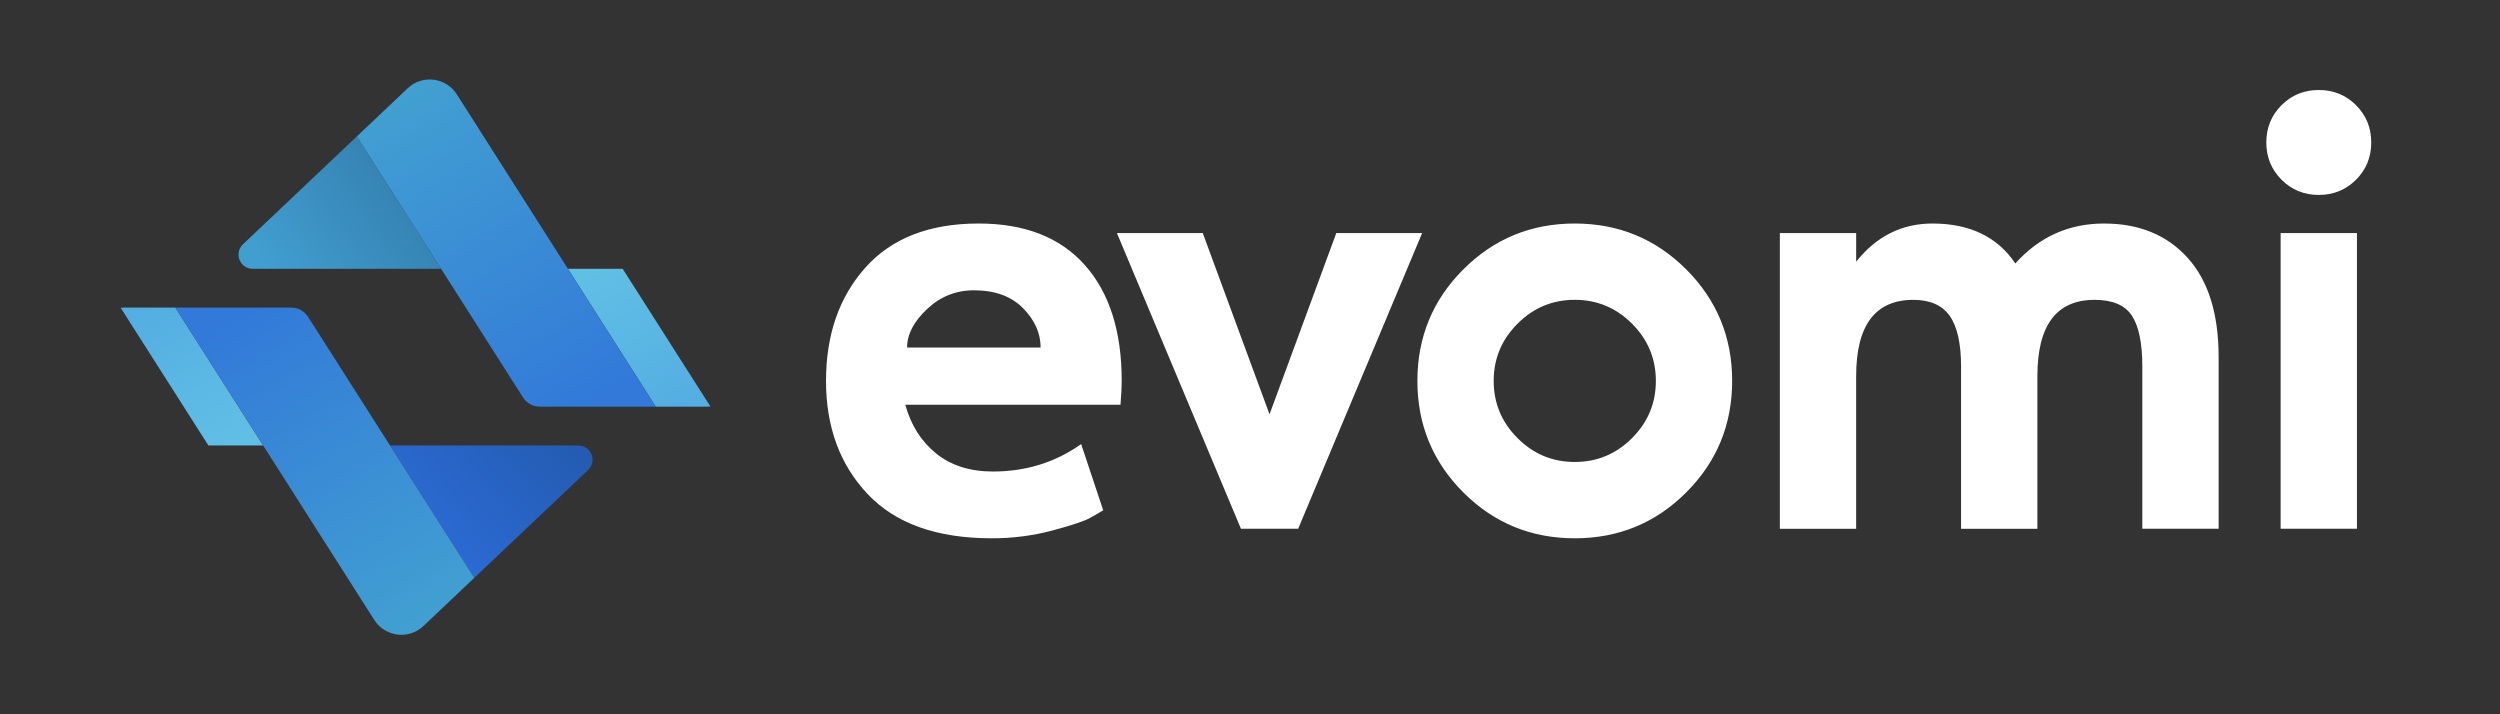
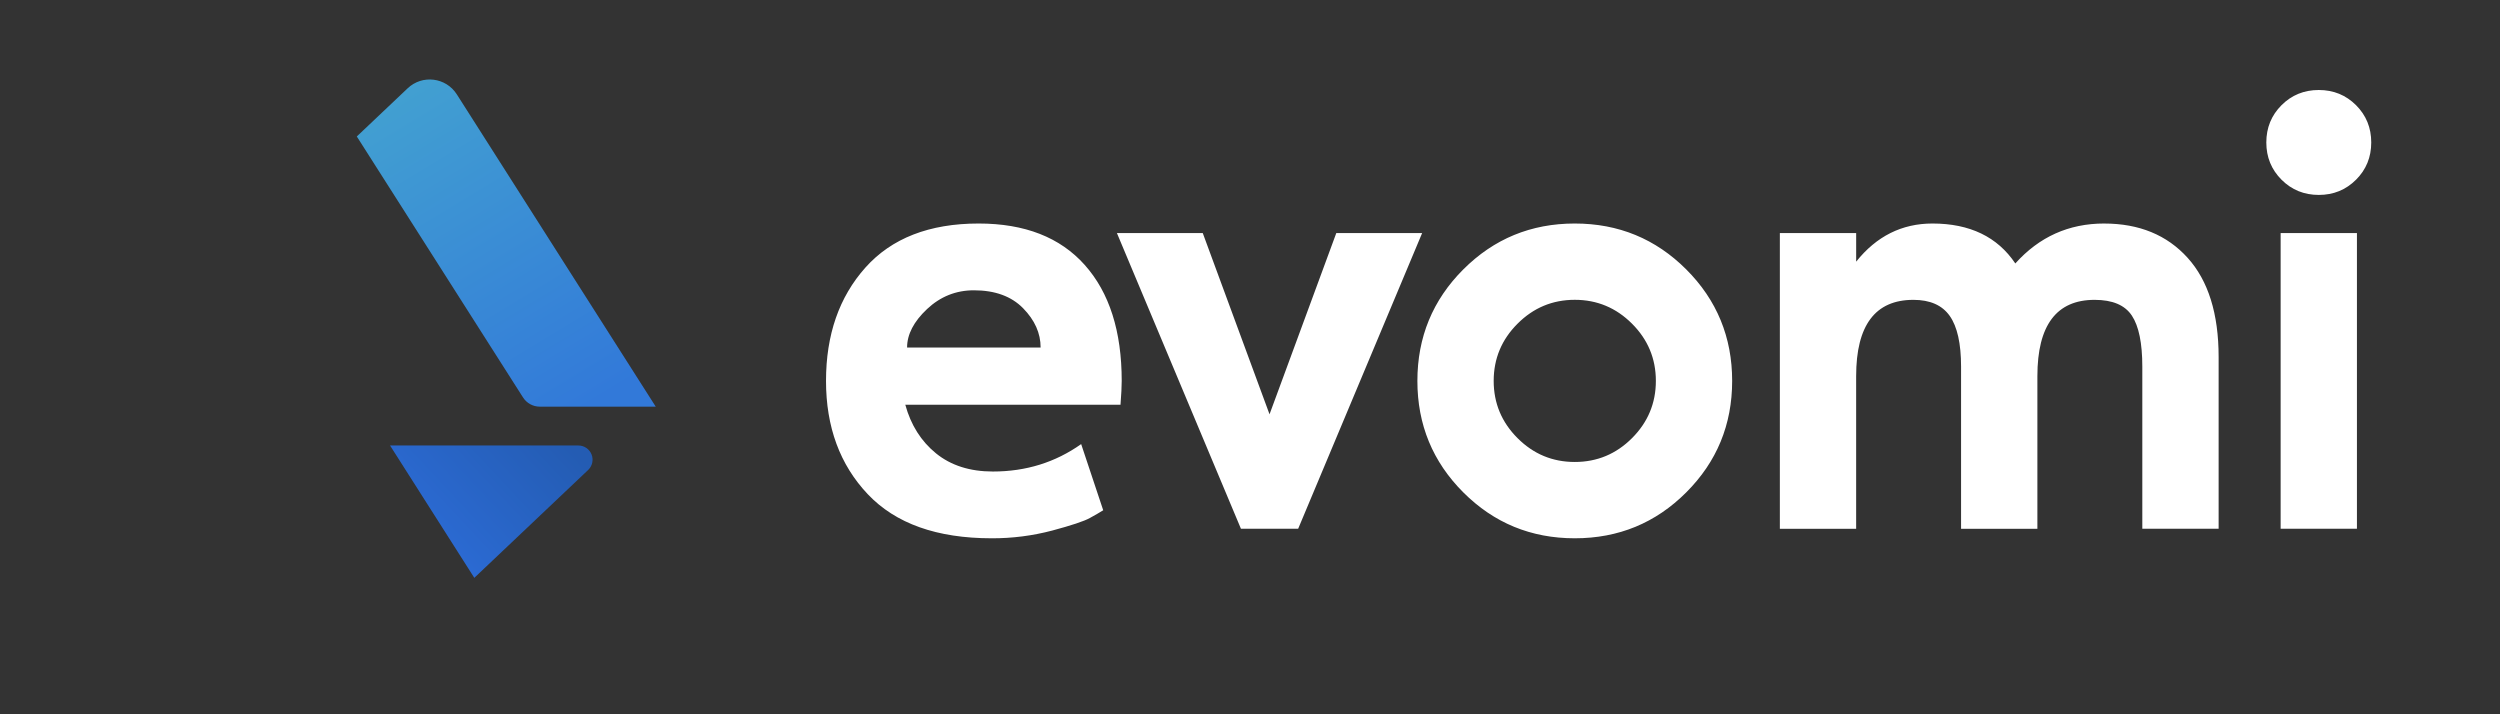
<svg xmlns="http://www.w3.org/2000/svg" width="133" height="38" fill="none">
  <rect width="100%" height="100%" fill="#333333" stroke="none" />
  <path d="M 48.257 18.488 L 55.361 18.488 C 55.361 17.727 55.049 17.029 54.426 16.395 C 53.802 15.761 52.93 15.444 51.809 15.444 C 50.858 15.444 50.028 15.776 49.319 16.442 C 48.611 17.108 48.257 17.791 48.257 18.488 Z M 59.675 20.264 C 59.675 20.561 59.653 20.984 59.611 21.533 L 48.162 21.533 C 48.458 22.611 49.002 23.473 49.795 24.118 C 50.588 24.763 51.598 25.085 52.825 25.085 C 54.579 25.085 56.143 24.599 57.518 23.626 L 58.691 27.146 C 58.522 27.253 58.284 27.39 57.978 27.559 C 57.671 27.729 57.005 27.95 55.98 28.225 C 54.929 28.503 53.847 28.641 52.76 28.637 C 49.843 28.637 47.644 27.855 46.164 26.29 C 44.684 24.726 43.944 22.717 43.944 20.264 C 43.944 17.812 44.641 15.804 46.037 14.238 C 47.432 12.674 49.441 11.891 52.063 11.891 C 54.516 11.891 56.397 12.626 57.708 14.095 C 59.019 15.565 59.675 17.622 59.675 20.265 Z M 66.018 28.13 L 59.42 12.4 L 63.987 12.4 L 67.539 22.041 L 71.091 12.399 L 75.658 12.399 L 69.062 28.13 Z M 80.734 23.309 C 81.579 24.155 82.594 24.577 83.778 24.577 C 84.962 24.577 85.978 24.155 86.823 23.309 C 87.668 22.463 88.092 21.449 88.092 20.264 C 88.092 19.08 87.668 18.065 86.823 17.22 C 85.977 16.374 84.963 15.95 83.778 15.95 C 82.594 15.95 81.579 16.374 80.734 17.22 C 79.888 18.065 79.464 19.08 79.464 20.264 C 79.464 21.449 79.888 22.464 80.734 23.309 Z M 77.848 14.333 C 79.475 12.705 81.452 11.891 83.778 11.891 C 86.104 11.891 88.081 12.705 89.709 14.333 C 91.337 15.962 92.151 17.939 92.151 20.264 C 92.151 22.59 91.337 24.567 89.709 26.194 C 88.081 27.824 86.104 28.637 83.779 28.637 C 81.452 28.637 79.475 27.823 77.848 26.195 C 76.219 24.567 75.405 22.59 75.405 20.265 C 75.405 17.939 76.219 15.962 77.847 14.333 Z M 111.941 11.892 C 113.802 11.892 115.282 12.5 116.382 13.716 C 117.481 14.932 118.031 16.692 118.031 18.996 L 118.031 28.13 L 113.971 28.13 L 113.971 19.504 C 113.971 18.256 113.786 17.353 113.416 16.792 C 113.046 16.232 112.385 15.952 111.434 15.952 C 109.404 15.952 108.389 17.305 108.389 20.011 L 108.389 28.131 L 104.329 28.131 L 104.329 19.504 C 104.329 18.278 104.128 17.379 103.727 16.808 C 103.325 16.237 102.68 15.952 101.792 15.952 C 99.762 15.952 98.747 17.305 98.747 20.011 L 98.747 28.131 L 94.688 28.131 L 94.688 12.398 L 98.748 12.398 L 98.748 13.921 C 99.826 12.568 101.179 11.891 102.807 11.891 C 104.794 11.891 106.264 12.6 107.215 14.016 C 108.484 12.6 110.059 11.891 111.941 11.891 Z M 121.33 12.4 L 125.389 12.4 L 125.389 28.13 L 121.33 28.13 Z M 125.342 9.56 C 124.802 10.1 124.141 10.37 123.36 10.37 C 122.577 10.37 121.916 10.1 121.377 9.561 C 120.838 9.021 120.568 8.361 120.568 7.579 C 120.568 6.797 120.838 6.136 121.377 5.596 C 121.916 5.057 122.577 4.788 123.36 4.788 C 124.141 4.788 124.802 5.058 125.342 5.596 C 125.881 6.136 126.15 6.796 126.15 7.579 C 126.15 8.361 125.881 9.022 125.342 9.561 Z" fill="rgb(255,255,255)" />
  <g>
    <defs>
      <linearGradient id="idid_XvYAK_sZag96733334" x1="0" x2="1" y1="0.727" y2="0.273">
        <stop offset="0" stop-color="rgb(65,159,208)" stop-opacity="1" />
        <stop offset="1" stop-color="rgb(50,123,171)" stop-opacity="1" />
      </linearGradient>
    </defs>
-     <path d="M 23.465 14.3 L 13.445 14.3 C 13.135 14.301 12.857 14.112 12.742 13.825 C 12.627 13.537 12.7 13.209 12.925 12.996 L 18.981 7.259 L 23.465 14.299 Z" fill="url(#idid_XvYAK_sZag96733334)" />
  </g>
  <g>
    <defs>
      <linearGradient id="idid_vVQLShZ9Eg783252596" x1="0.199" x2="0.801" y1="0" y2="1">
        <stop offset="0" stop-color="rgb(97,191,229)" stop-opacity="1" />
        <stop offset="1" stop-color="rgb(84,174,226)" stop-opacity="1" />
      </linearGradient>
    </defs>
-     <path d="M 37.793 21.624 L 37.623 21.634 L 34.885 21.634 L 30.213 14.3 L 33.126 14.3 Z" fill="url(#idid_vVQLShZ9Eg783252596)" />
  </g>
  <g>
    <defs>
      <linearGradient id="idid_u3nKHxpH7g-1513401861" x1="0" x2="1" y1="0.804" y2="0.196">
        <stop offset="0" stop-color="rgb(45,110,219)" stop-opacity="1" />
        <stop offset="1" stop-color="rgb(36,92,179)" stop-opacity="1" />
      </linearGradient>
    </defs>
    <path d="M 20.749 23.7 L 30.769 23.7 C 31.078 23.7 31.356 23.888 31.471 24.175 C 31.585 24.462 31.513 24.79 31.289 25.003 L 25.233 30.741 L 20.75 23.7 Z" fill="url(#idid_u3nKHxpH7g-1513401861)" />
  </g>
  <g>
    <defs>
      <linearGradient id="idid_caFhAmCmBg783252596" x1="0.199" x2="0.801" y1="0" y2="1">
        <stop offset="0" stop-color="rgb(84,174,226)" stop-opacity="1" />
        <stop offset="1" stop-color="rgb(97,191,229)" stop-opacity="1" />
      </linearGradient>
    </defs>
-     <path d="M 6.422 16.376 L 6.592 16.366 L 9.33 16.366 L 14.001 23.7 L 11.088 23.7 L 6.421 16.376 Z" fill="url(#idid_caFhAmCmBg783252596)" />
  </g>
  <g>
    <defs>
      <linearGradient id="idid_ZQgUFXm1xg1067429429" x1="0.228" x2="0.772" y1="0" y2="1">
        <stop offset="0" stop-color="rgb(50,121,217)" stop-opacity="1" />
        <stop offset="1" stop-color="rgb(66,160,209)" stop-opacity="1" />
      </linearGradient>
    </defs>
-     <path d="M 9.33 16.366 L 15.498 16.366 C 15.861 16.366 16.195 16.552 16.389 16.855 L 18.279 19.822 L 20.749 23.7 L 25.232 30.741 L 22.529 33.302 C 21.749 34.042 20.489 33.887 19.911 32.98 L 18.047 30.052 L 16.902 28.256 L 16.1 26.996 L 15.383 25.87 L 14 23.7 Z" fill="url(#idid_ZQgUFXm1xg1067429429)" />
  </g>
  <g>
    <defs>
      <linearGradient id="idid_B4tB8XpfFg1067429429" x1="0.228" x2="0.772" y1="5.551115123125783e-17" y2="1">
        <stop offset="0" stop-color="rgb(66,160,209)" stop-opacity="1" />
        <stop offset="1" stop-color="rgb(50,121,217)" stop-opacity="1" />
      </linearGradient>
    </defs>
    <path d="M 34.885 21.634 L 28.716 21.634 C 28.354 21.634 28.019 21.448 27.826 21.146 L 25.936 18.179 L 23.466 14.3 L 18.982 7.26 L 21.686 4.698 C 22.466 3.958 23.726 4.114 24.303 5.021 L 26.168 7.948 L 27.312 9.745 L 28.114 11.004 L 28.832 12.131 L 30.213 14.301 Z" fill="url(#idid_B4tB8XpfFg1067429429)" />
  </g>
</svg>